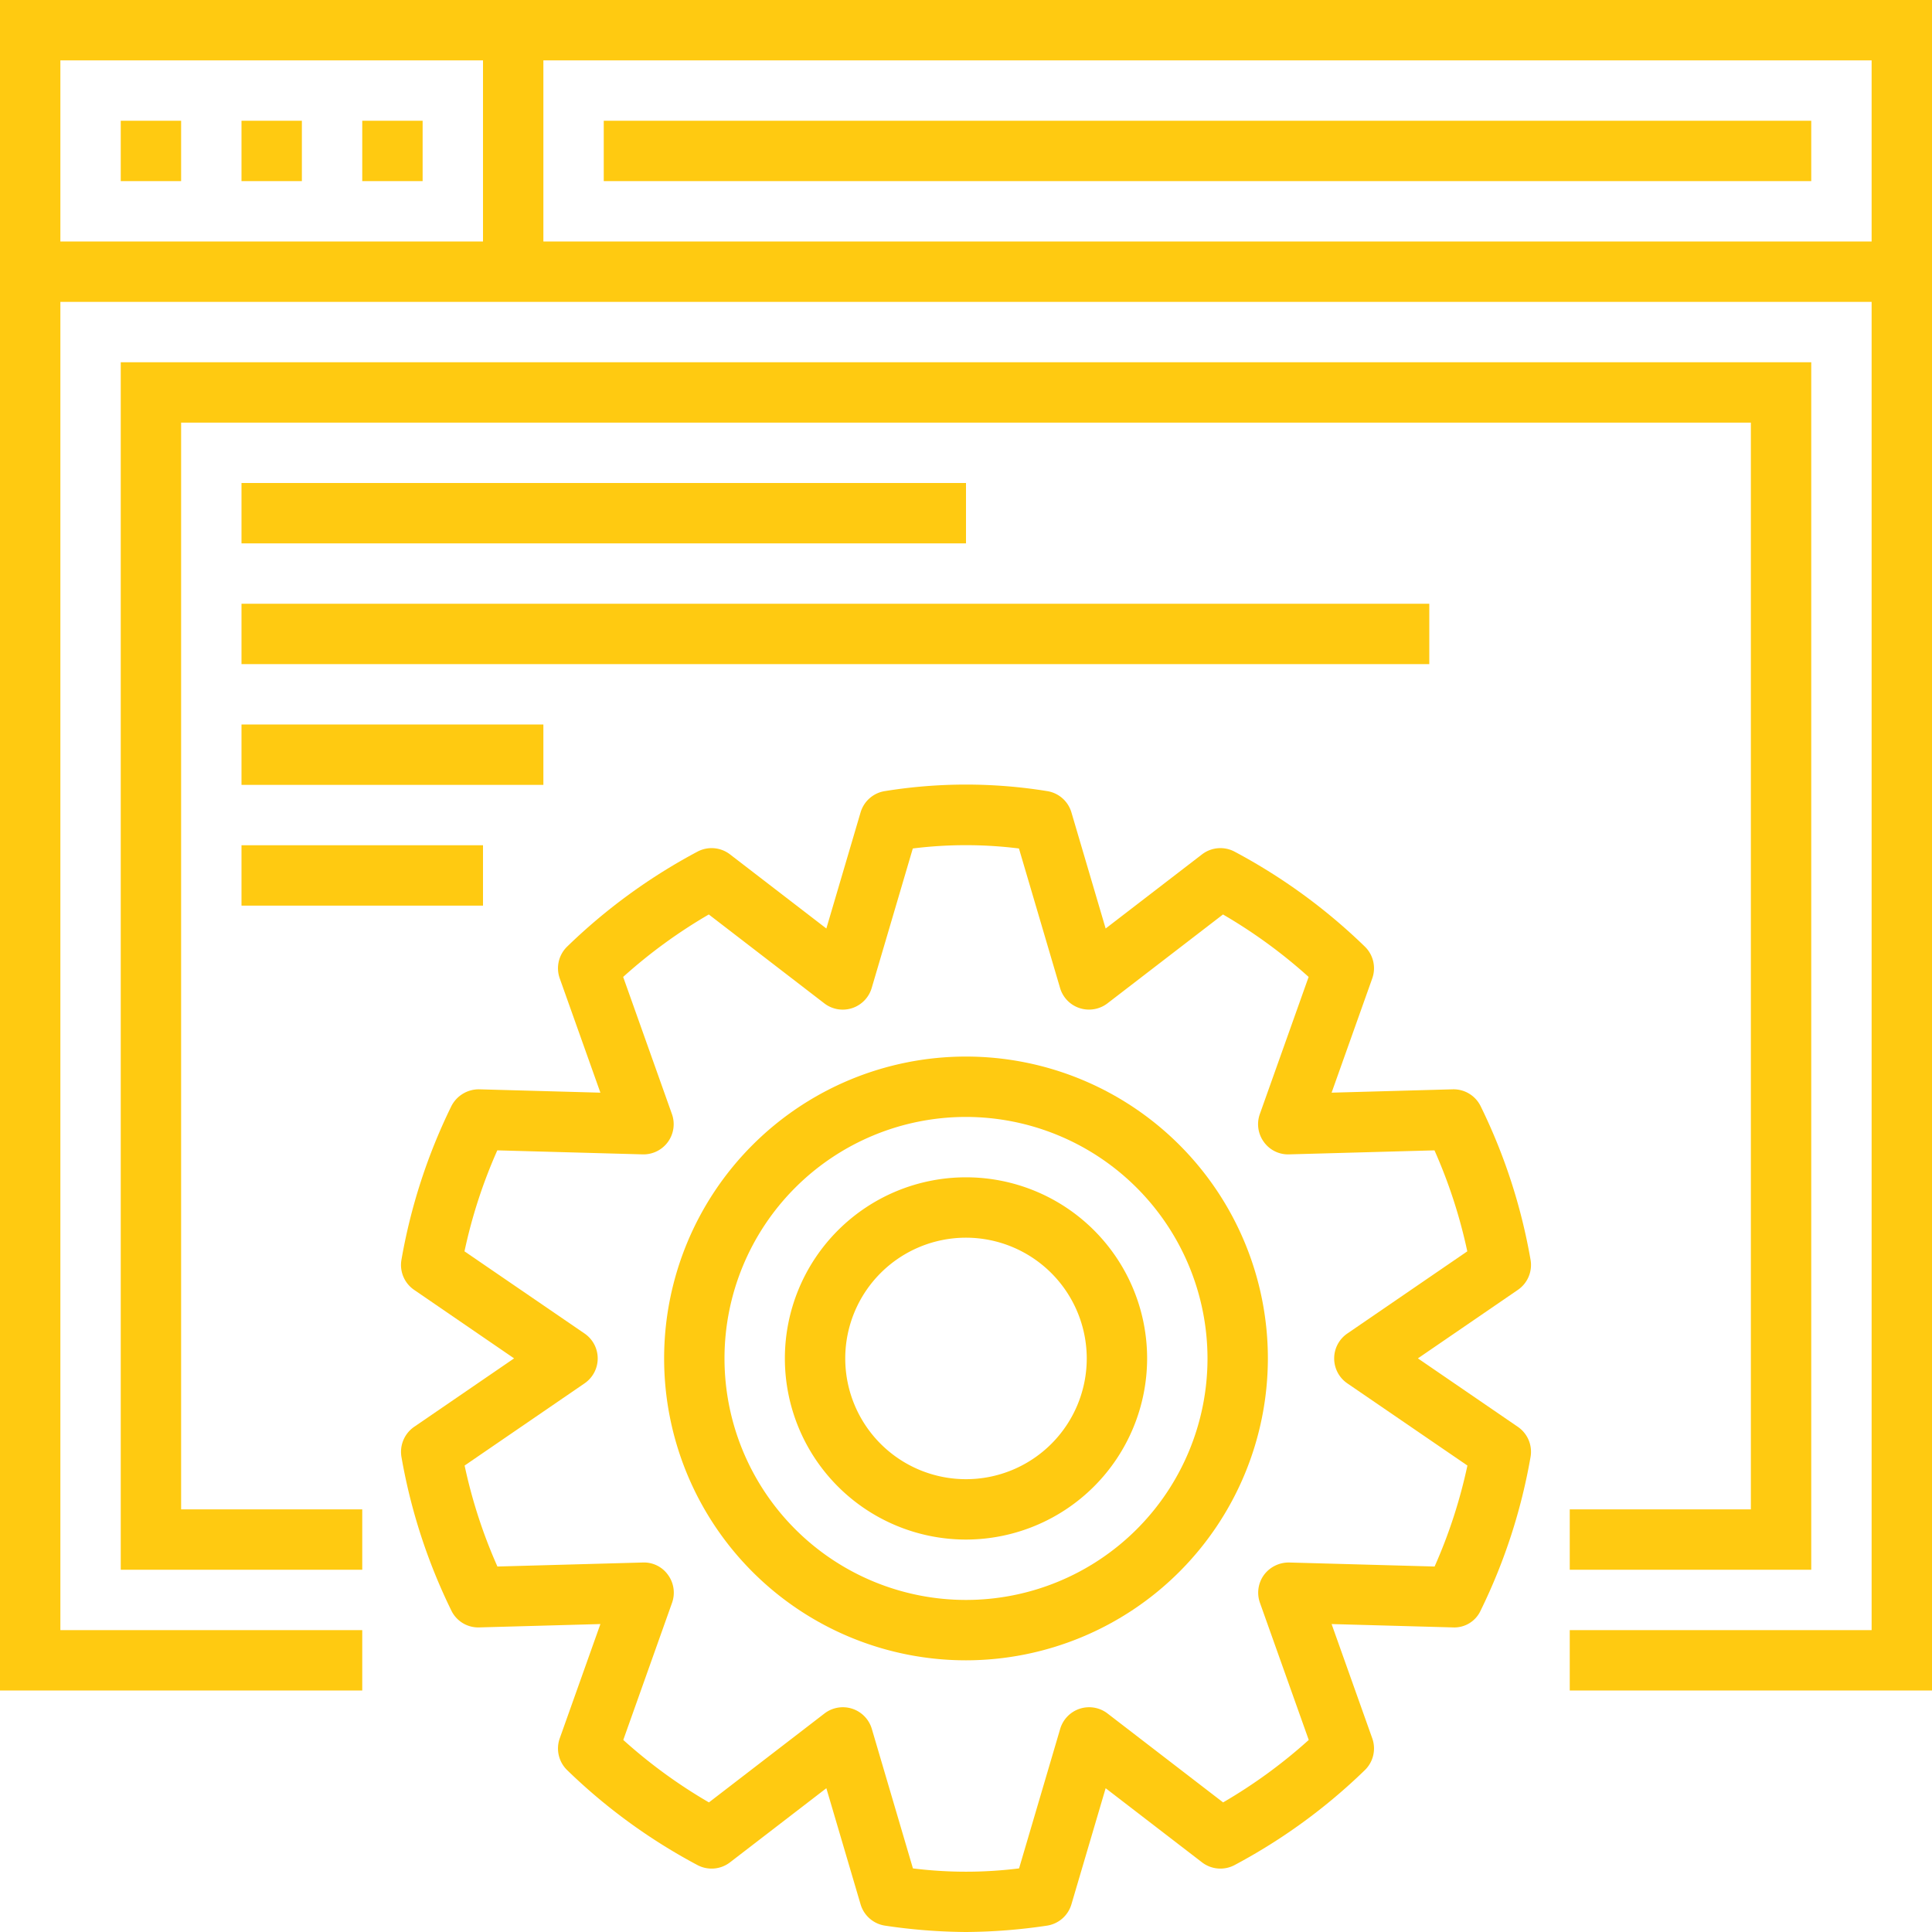
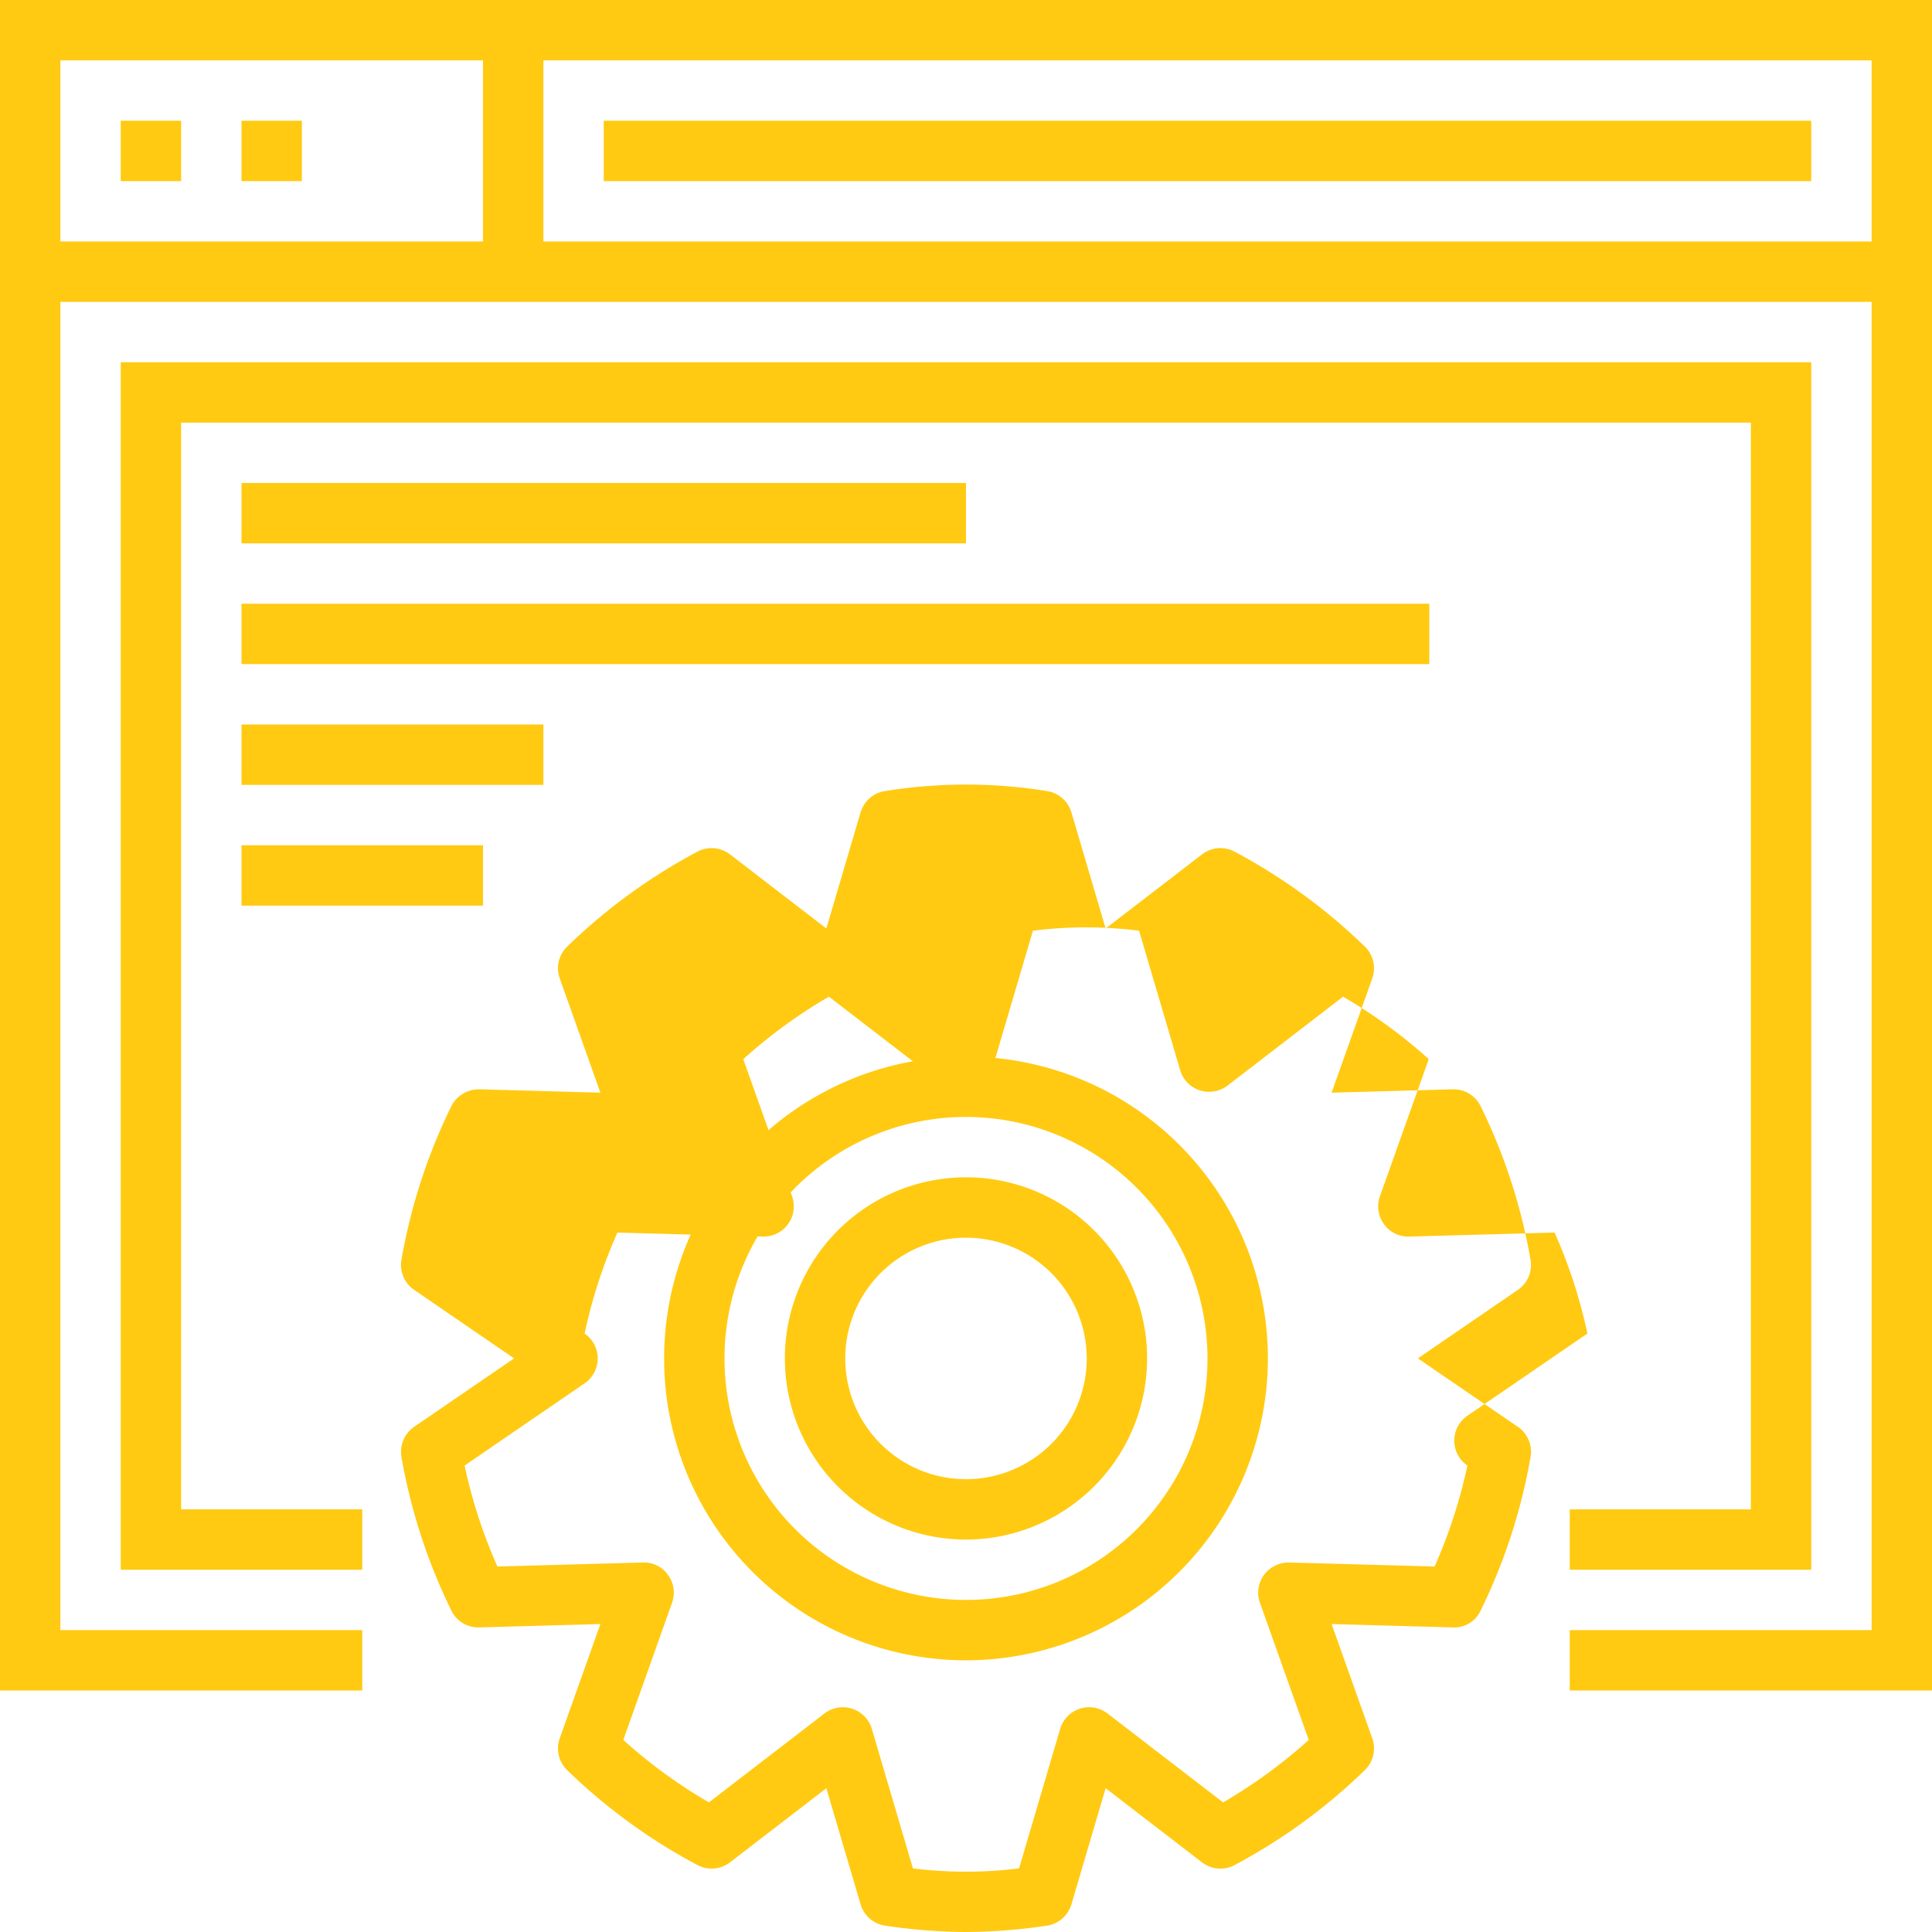
<svg xmlns="http://www.w3.org/2000/svg" width="64" height="64" viewBox="0 0 64 64">
  <g id="Group_394" data-name="Group 394" transform="translate(-496.269 -644.825)">
    <g id="Group_38" data-name="Group 38">
      <g id="Group_30" data-name="Group 30">
        <g id="Group_22" data-name="Group 22">
          <path id="Path_38" data-name="Path 38" d="M560.269,700.825h-12v-2h10v-52h-60v52h10v2h-12v-56h64Z" fill="#ffca11" />
        </g>
        <g id="Group_23" data-name="Group 23">
          <rect id="Rectangle_6" data-name="Rectangle 6" width="62" height="2" transform="translate(497.269 652.825)" fill="#ffca11" />
        </g>
        <g id="Group_24" data-name="Group 24">
          <rect id="Rectangle_7" data-name="Rectangle 7" width="2" height="2" transform="translate(500.269 648.825)" fill="#ffca11" />
        </g>
        <g id="Group_25" data-name="Group 25">
          <rect id="Rectangle_8" data-name="Rectangle 8" width="2" height="2" transform="translate(504.269 648.825)" fill="#ffca11" />
        </g>
        <g id="Group_26" data-name="Group 26">
-           <rect id="Rectangle_9" data-name="Rectangle 9" width="2" height="2" transform="translate(508.269 648.825)" fill="#ffca11" />
-         </g>
+           </g>
        <g id="Group_27" data-name="Group 27">
          <rect id="Rectangle_10" data-name="Rectangle 10" width="2" height="8" transform="translate(512.269 645.825)" fill="#ffca11" />
        </g>
        <g id="Group_28" data-name="Group 28">
          <rect id="Rectangle_11" data-name="Rectangle 11" width="40" height="2" transform="translate(516.269 648.825)" fill="#ffca11" />
        </g>
        <g id="Group_29" data-name="Group 29">
          <path id="Path_39" data-name="Path 39" d="M556.269,696.825h-8v-2h6v-36h-52v36h6v2h-8v-40h56Z" fill="#ffca11" />
        </g>
      </g>
      <g id="Group_31" data-name="Group 31">
        <rect id="Rectangle_12" data-name="Rectangle 12" width="24" height="2" transform="translate(504.269 660.825)" fill="#ffca11" />
      </g>
      <g id="Group_32" data-name="Group 32">
        <rect id="Rectangle_13" data-name="Rectangle 13" width="39.347" height="2" transform="translate(504.269 664.825)" fill="#ffca11" />
      </g>
      <g id="Group_33" data-name="Group 33">
        <rect id="Rectangle_14" data-name="Rectangle 14" width="10" height="2" transform="translate(504.269 668.825)" fill="#ffca11" />
      </g>
      <g id="Group_34" data-name="Group 34">
        <rect id="Rectangle_15" data-name="Rectangle 15" width="8" height="2" transform="translate(504.269 672.825)" fill="#ffca11" />
      </g>
      <g id="Group_35" data-name="Group 35">
-         <path id="Path_40" data-name="Path 40" d="M528.269,708.825a18.816,18.816,0,0,1-2.673-.209,1,1,0,0,1-.819-.707l-1.134-3.847-3.192,2.456a1,1,0,0,1-1.078.09,18.951,18.951,0,0,1-4.316-3.145,1,1,0,0,1-.246-1.053l1.347-3.786-4.012.111a.989.989,0,0,1-.926-.559,18.95,18.95,0,0,1-1.652-5.085,1.006,1.006,0,0,1,.42-1l3.311-2.268-3.311-2.269a1,1,0,0,1-.42-1,18.95,18.95,0,0,1,1.652-5.085,1.021,1.021,0,0,1,.926-.559l4.012.111-1.347-3.786a1,1,0,0,1,.246-1.053,18.951,18.951,0,0,1,4.316-3.145,1,1,0,0,1,1.078.09l3.192,2.456,1.134-3.847a1,1,0,0,1,.819-.707,16.822,16.822,0,0,1,5.346,0,1,1,0,0,1,.819.707l1.134,3.847,3.193-2.456a1,1,0,0,1,1.078-.09,18.969,18.969,0,0,1,4.315,3.145,1,1,0,0,1,.246,1.053l-1.347,3.786,4.012-.111a1,1,0,0,1,.925.559,18.881,18.881,0,0,1,1.653,5.085,1,1,0,0,1-.42,1l-3.311,2.269,3.311,2.268a1,1,0,0,1,.42,1,18.881,18.881,0,0,1-1.653,5.085.959.959,0,0,1-.925.559l-4.012-.111,1.347,3.786a1,1,0,0,1-.246,1.053,18.968,18.968,0,0,1-4.315,3.145,1,1,0,0,1-1.078-.09l-3.193-2.456-1.134,3.847a1,1,0,0,1-.819.707A18.805,18.805,0,0,1,528.269,708.825Zm-1.758-2.107a14.167,14.167,0,0,0,3.516,0l1.362-4.622a1,1,0,0,1,1.569-.509l3.828,2.945a16.973,16.973,0,0,0,2.837-2.069l-1.617-4.544a1,1,0,0,1,.134-.923,1.023,1.023,0,0,1,.836-.411l4.816.133a17,17,0,0,0,1.087-3.345L540.9,690.65a1,1,0,0,1,0-1.65l3.975-2.723a17,17,0,0,0-1.087-3.345l-4.816.133a.987.987,0,0,1-.836-.411,1,1,0,0,1-.134-.923l1.617-4.544a16.977,16.977,0,0,0-2.837-2.069l-3.828,2.945a1.006,1.006,0,0,1-.918.158.994.994,0,0,1-.651-.668l-1.362-4.621a14.167,14.167,0,0,0-3.516,0l-1.362,4.621a1,1,0,0,1-1.569.51l-3.827-2.945a16.977,16.977,0,0,0-2.837,2.069l1.616,4.544a1,1,0,0,1-.97,1.334l-4.815-.133a16.867,16.867,0,0,0-1.087,3.345L515.634,689a1,1,0,0,1,0,1.65l-3.974,2.723a16.867,16.867,0,0,0,1.087,3.345l4.815-.133a.976.976,0,0,1,.836.411,1,1,0,0,1,.134.923l-1.616,4.544a16.973,16.973,0,0,0,2.837,2.069l3.827-2.945a1,1,0,0,1,1.569.509Z" fill="#ffca11" />
+         <path id="Path_40" data-name="Path 40" d="M528.269,708.825a18.816,18.816,0,0,1-2.673-.209,1,1,0,0,1-.819-.707l-1.134-3.847-3.192,2.456a1,1,0,0,1-1.078.09,18.951,18.951,0,0,1-4.316-3.145,1,1,0,0,1-.246-1.053l1.347-3.786-4.012.111a.989.989,0,0,1-.926-.559,18.95,18.95,0,0,1-1.652-5.085,1.006,1.006,0,0,1,.42-1l3.311-2.268-3.311-2.269a1,1,0,0,1-.42-1,18.95,18.95,0,0,1,1.652-5.085,1.021,1.021,0,0,1,.926-.559l4.012.111-1.347-3.786a1,1,0,0,1,.246-1.053,18.951,18.951,0,0,1,4.316-3.145,1,1,0,0,1,1.078.09l3.192,2.456,1.134-3.847a1,1,0,0,1,.819-.707,16.822,16.822,0,0,1,5.346,0,1,1,0,0,1,.819.707l1.134,3.847,3.193-2.456a1,1,0,0,1,1.078-.09,18.969,18.969,0,0,1,4.315,3.145,1,1,0,0,1,.246,1.053l-1.347,3.786,4.012-.111a1,1,0,0,1,.925.559,18.881,18.881,0,0,1,1.653,5.085,1,1,0,0,1-.42,1l-3.311,2.269,3.311,2.268a1,1,0,0,1,.42,1,18.881,18.881,0,0,1-1.653,5.085.959.959,0,0,1-.925.559l-4.012-.111,1.347,3.786a1,1,0,0,1-.246,1.053,18.968,18.968,0,0,1-4.315,3.145,1,1,0,0,1-1.078-.09l-3.193-2.456-1.134,3.847a1,1,0,0,1-.819.707A18.805,18.805,0,0,1,528.269,708.825Zm-1.758-2.107a14.167,14.167,0,0,0,3.516,0l1.362-4.622a1,1,0,0,1,1.569-.509l3.828,2.945a16.973,16.973,0,0,0,2.837-2.069l-1.617-4.544a1,1,0,0,1,.134-.923,1.023,1.023,0,0,1,.836-.411l4.816.133a17,17,0,0,0,1.087-3.345a1,1,0,0,1,0-1.65l3.975-2.723a17,17,0,0,0-1.087-3.345l-4.816.133a.987.987,0,0,1-.836-.411,1,1,0,0,1-.134-.923l1.617-4.544a16.977,16.977,0,0,0-2.837-2.069l-3.828,2.945a1.006,1.006,0,0,1-.918.158.994.994,0,0,1-.651-.668l-1.362-4.621a14.167,14.167,0,0,0-3.516,0l-1.362,4.621a1,1,0,0,1-1.569.51l-3.827-2.945a16.977,16.977,0,0,0-2.837,2.069l1.616,4.544a1,1,0,0,1-.97,1.334l-4.815-.133a16.867,16.867,0,0,0-1.087,3.345L515.634,689a1,1,0,0,1,0,1.65l-3.974,2.723a16.867,16.867,0,0,0,1.087,3.345l4.815-.133a.976.976,0,0,1,.836.411,1,1,0,0,1,.134.923l-1.616,4.544a16.973,16.973,0,0,0,2.837,2.069l3.827-2.945a1,1,0,0,1,1.569.509Z" fill="#ffca11" />
      </g>
      <g id="Group_36" data-name="Group 36">
        <path id="Path_41" data-name="Path 41" d="M528.269,699.825a10,10,0,1,1,10-10A10.011,10.011,0,0,1,528.269,699.825Zm0-18a8,8,0,1,0,8,8A8.009,8.009,0,0,0,528.269,681.825Z" fill="#ffca11" />
      </g>
      <g id="Group_37" data-name="Group 37">
        <path id="Path_42" data-name="Path 42" d="M528.269,695.825a6,6,0,1,1,6-6A6.007,6.007,0,0,1,528.269,695.825Zm0-10a4,4,0,1,0,4,4A4.005,4.005,0,0,0,528.269,685.825Z" fill="#ffca11" />
      </g>
    </g>
  </g>
</svg>